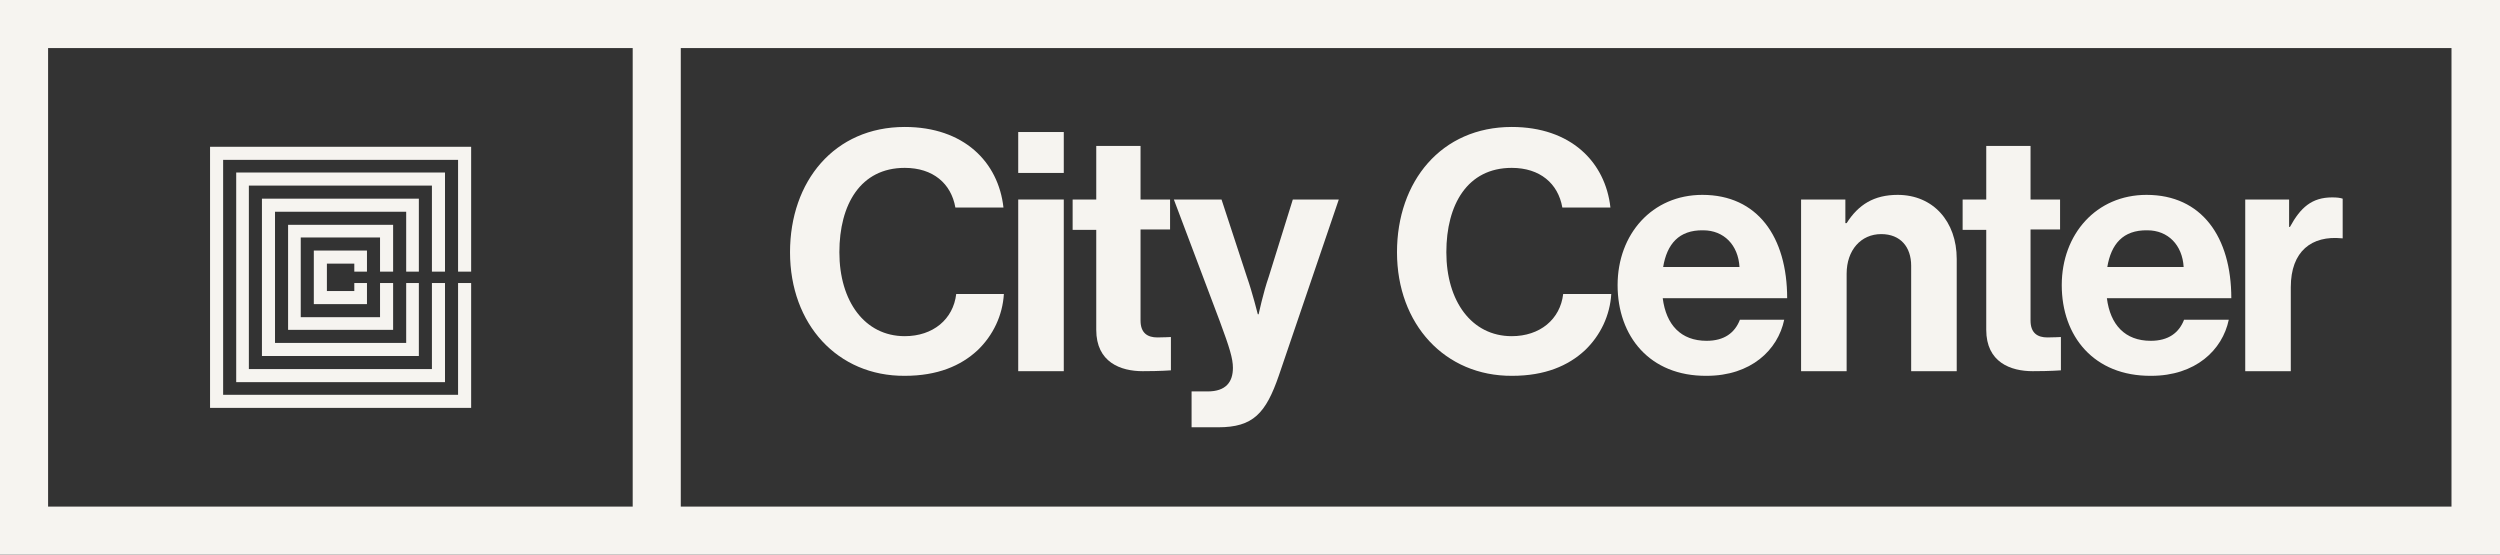
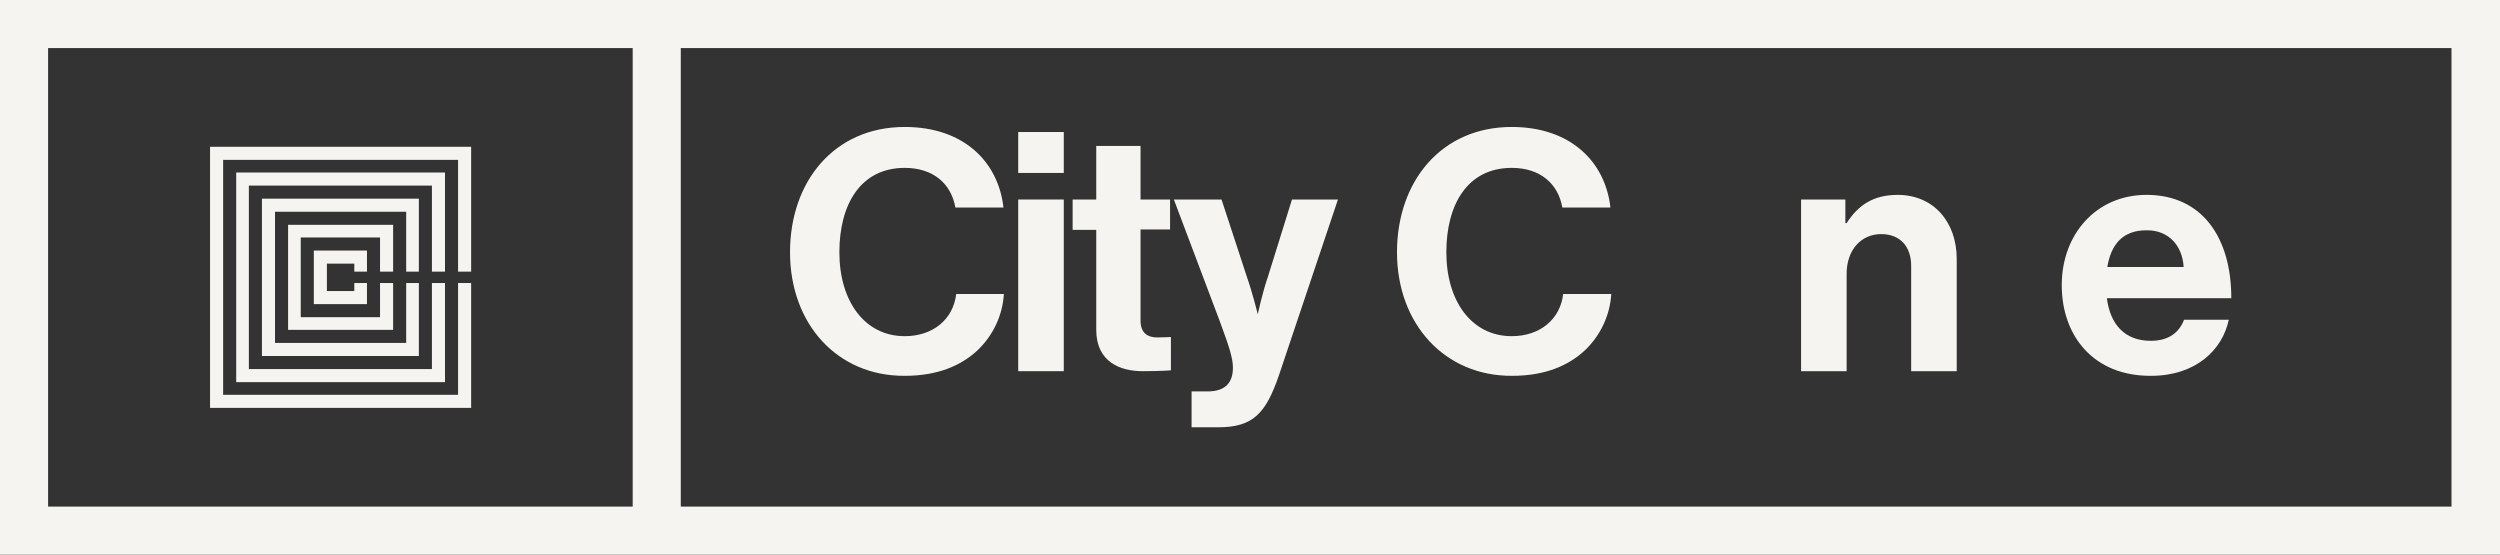
<svg xmlns="http://www.w3.org/2000/svg" version="1.1" id="Layer_1" x="0px" y="0px" viewBox="0 0 592.7 131.5" style="enable-background:new 0 0 592.7 131.5;" xml:space="preserve">
  <rect x="0" y="0" width="592.7" height="131.5" fill="#333333" stroke="none" />
  <style type="text/css">
	.st0{fill:#F6F4F0;}
	.st1{fill:#262526;}
</style>
  <g>
    <g>
      <polygon class="st0" points="93.2,64.4 93.2,53.3 68.3,53.3 68.3,78.2 93.2,78.2 93.2,67.1 90.1,67.1 90.1,75.2 71.3,75.2     71.3,56.3 90.1,56.3 90.1,64.4   " />
      <polygon class="st0" points="99.3,64.4 99.3,47.1 62.1,47.1 62.1,84.4 99.3,84.4 99.3,67.1 96.3,67.1 96.3,81.3 65.2,81.3     65.2,50.2 96.3,50.2 96.3,64.4   " />
      <polygon class="st0" points="105.5,64.4 105.5,40.9 56,40.9 56,90.6 105.5,90.6 105.5,67.1 102.4,67.1 102.4,87.5 59,87.5 59,44     102.4,44 102.4,64.4   " />
      <polygon class="st0" points="49.8,34.8 49.8,96.7 111.7,96.7 111.7,67.1 108.6,67.1 108.6,93.6 52.9,93.6 52.9,37.9 108.6,37.9     108.6,64.4 111.7,64.4 111.7,34.8   " />
      <polygon class="st0" points="87,64.4 87,59.4 74.4,59.4 74.4,72.1 87,72.1 87,67.1 84,67.1 84,69 77.5,69 77.5,62.5 84,62.5     84,64.4   " />
    </g>
    <g>
      <path class="st0" d="M187.3,59.8c0-16.8,10.5-29.7,27.2-29.7c14,0,22.2,8.3,23.4,19.1h-11.4c-1-5.7-5.3-9.4-12-9.4    c-10.5,0-15.5,8.7-15.5,20c0,11.6,6,19.9,15.5,19.9c6.7,0,11.5-4,12.2-10H238c-0.3,5-2.5,9.8-6.3,13.4c-3.9,3.6-9.4,6-17.2,6    C198.6,89.2,187.3,76.9,187.3,59.8z" />
      <path class="st0" d="M241.4,31.3h10.8V41h-10.8V31.3z M241.4,47.3h10.8V88h-10.8V47.3z" />
      <path class="st0" d="M254.3,47.3h5.6V34.6h10.5v12.7h7v7.1h-7V76c0,3,1.7,4,4,4c1.3,0,3.2-0.1,3.2-0.1v7.9c0,0-2.5,0.2-6.7,0.2    c-5.2,0-11-2.1-11-9.8V54.5h-5.6V47.3z" />
-       <path class="st0" d="M282.5,92.8h3.8c4.3,0,6-2.2,6-5.6c0-2.2-0.8-4.8-3.1-11l-10.9-28.9h11.3l6,18.3c1.3,3.7,2.6,8.9,2.6,8.9h0.2    c0,0,1.1-5.2,2.4-8.9l5.7-18.3h10.9L303.2,89c-3.1,9-6.1,12.3-14.4,12.3h-6.3V92.8z" />
+       <path class="st0" d="M282.5,92.8h3.8c4.3,0,6-2.2,6-5.6c0-2.2-0.8-4.8-3.1-11l-10.9-28.9h11.3l6,18.3c1.3,3.7,2.6,8.9,2.6,8.9c0,0,1.1-5.2,2.4-8.9l5.7-18.3h10.9L303.2,89c-3.1,9-6.1,12.3-14.4,12.3h-6.3V92.8z" />
      <path class="st0" d="M331.2,59.8c0-16.8,10.5-29.7,27.2-29.7c14,0,22.2,8.3,23.4,19.1h-11.4c-1-5.7-5.3-9.4-12-9.4    c-10.5,0-15.5,8.7-15.5,20c0,11.6,6,19.9,15.5,19.9c6.7,0,11.5-4,12.2-10H382c-0.3,5-2.5,9.8-6.3,13.4c-3.9,3.6-9.4,6-17.2,6    C342.6,89.2,331.2,76.9,331.2,59.8z" />
-       <path class="st0" d="M383.5,67.6c0-12.1,8.2-21.4,20.1-21.4c13.1,0,20.1,10,20.1,24.5h-29.5c0.8,6.3,4.3,10.1,10.4,10.1    c4.2,0,6.7-1.9,7.9-5H423c-1.5,7.2-7.9,13.3-18.4,13.3C391.1,89.2,383.5,79.7,383.5,67.6z M394.3,63.3h18.1    c-0.3-5.2-3.7-8.7-8.6-8.7C398,54.5,395.2,57.9,394.3,63.3z" />
      <path class="st0" d="M437.6,52.9h0.2c2.8-4.4,6.5-6.7,12.1-6.7c8.4,0,14,6.3,14,15.2V88h-10.8V63c0-4.4-2.5-7.5-7.1-7.5    c-4.8,0-8.2,3.8-8.2,9.4V88H427V47.3h10.5V52.9z" />
-       <path class="st0" d="M465.3,47.3h5.6V34.6h10.5v12.7h7v7.1h-7V76c0,3,1.7,4,4,4c1.3,0,3.2-0.1,3.2-0.1v7.9c0,0-2.5,0.2-6.7,0.2    c-5.2,0-11-2.1-11-9.8V54.5h-5.6V47.3z" />
      <path class="st0" d="M488.8,67.6c0-12.1,8.2-21.4,20.1-21.4c13.1,0,20.1,10,20.1,24.5h-29.5c0.8,6.3,4.3,10.1,10.4,10.1    c4.2,0,6.7-1.9,7.9-5h10.6c-1.5,7.2-7.9,13.3-18.4,13.3C496.4,89.2,488.8,79.7,488.8,67.6z M499.6,63.3h18.1    c-0.3-5.2-3.7-8.7-8.6-8.7C503.3,54.5,500.5,57.9,499.6,63.3z" />
-       <path class="st0" d="M542.7,53.8h0.2c2.5-4.6,5.2-7,10-7c1.2,0,1.9,0.1,2.5,0.3v9.4h-0.2c-7.1-0.7-12.1,3-12.1,11.6V88h-10.8V47.3    h10.4V53.8z" />
    </g>
    <path class="st0" d="M0,0v131.5h592.7V0H0z M11.4,11.4H150v108.7H11.4V11.4z M581.3,120.1H161.4V11.4h419.8V120.1z" />
  </g>
</svg>